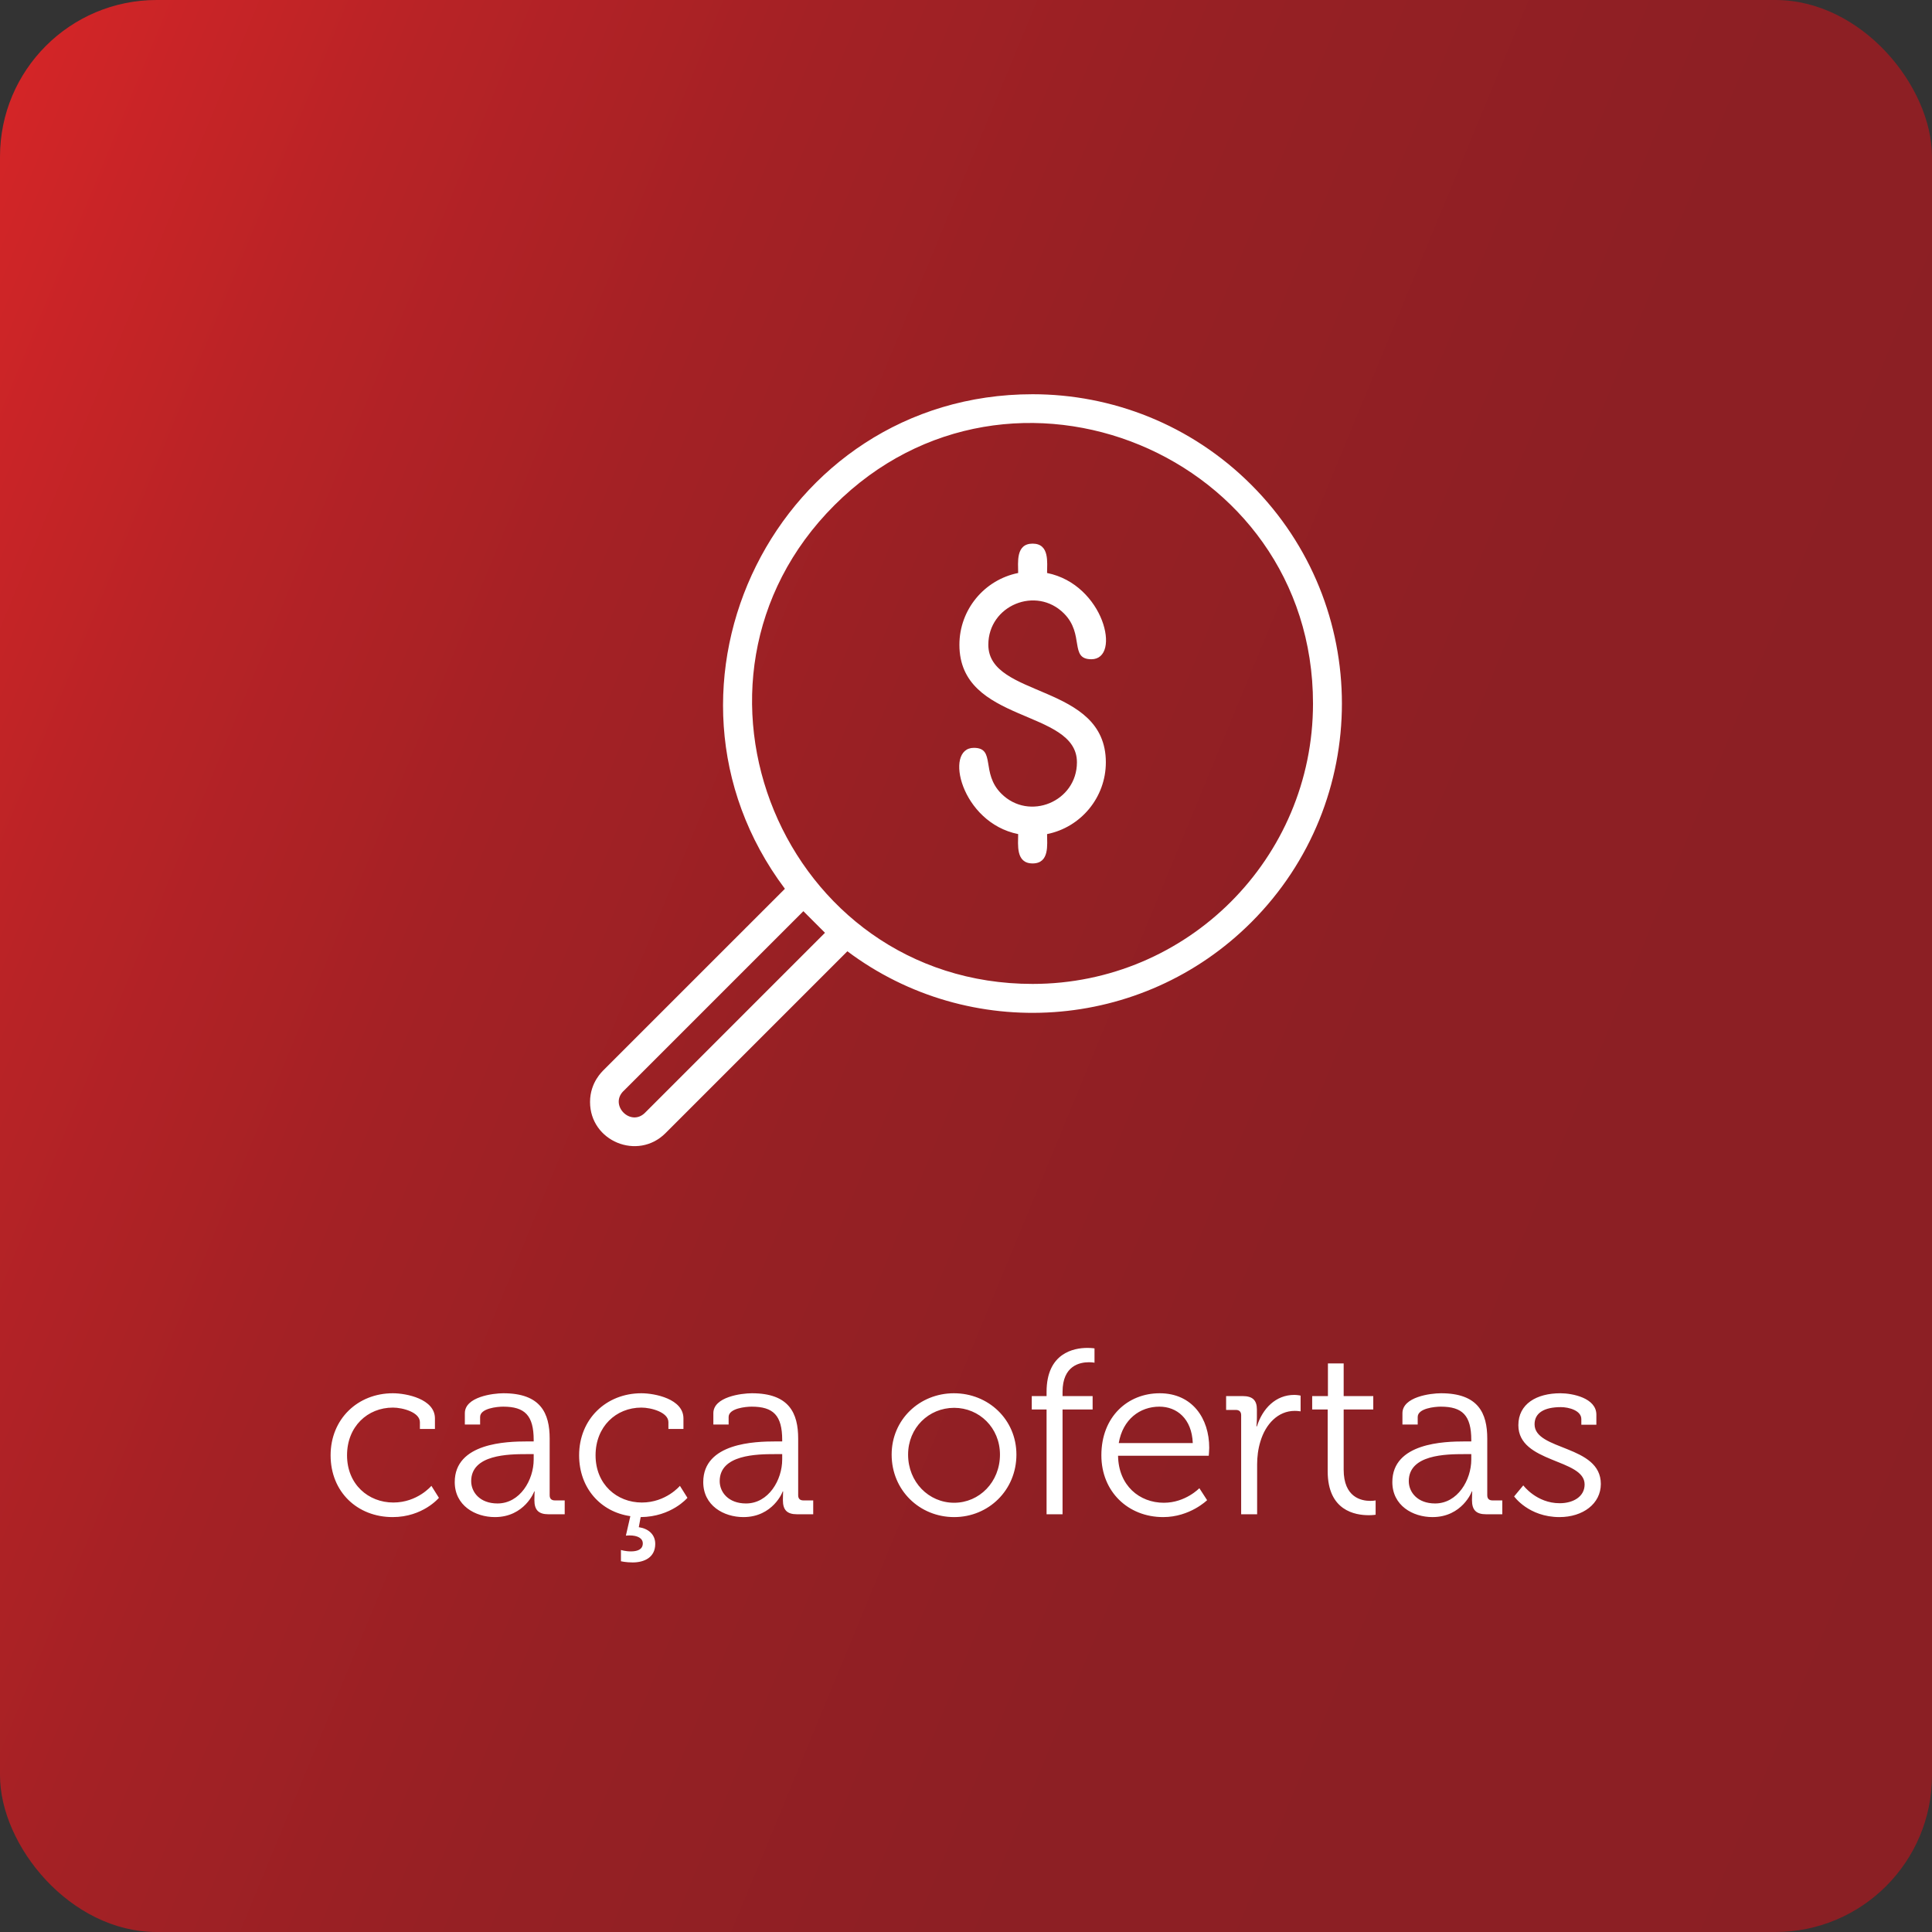
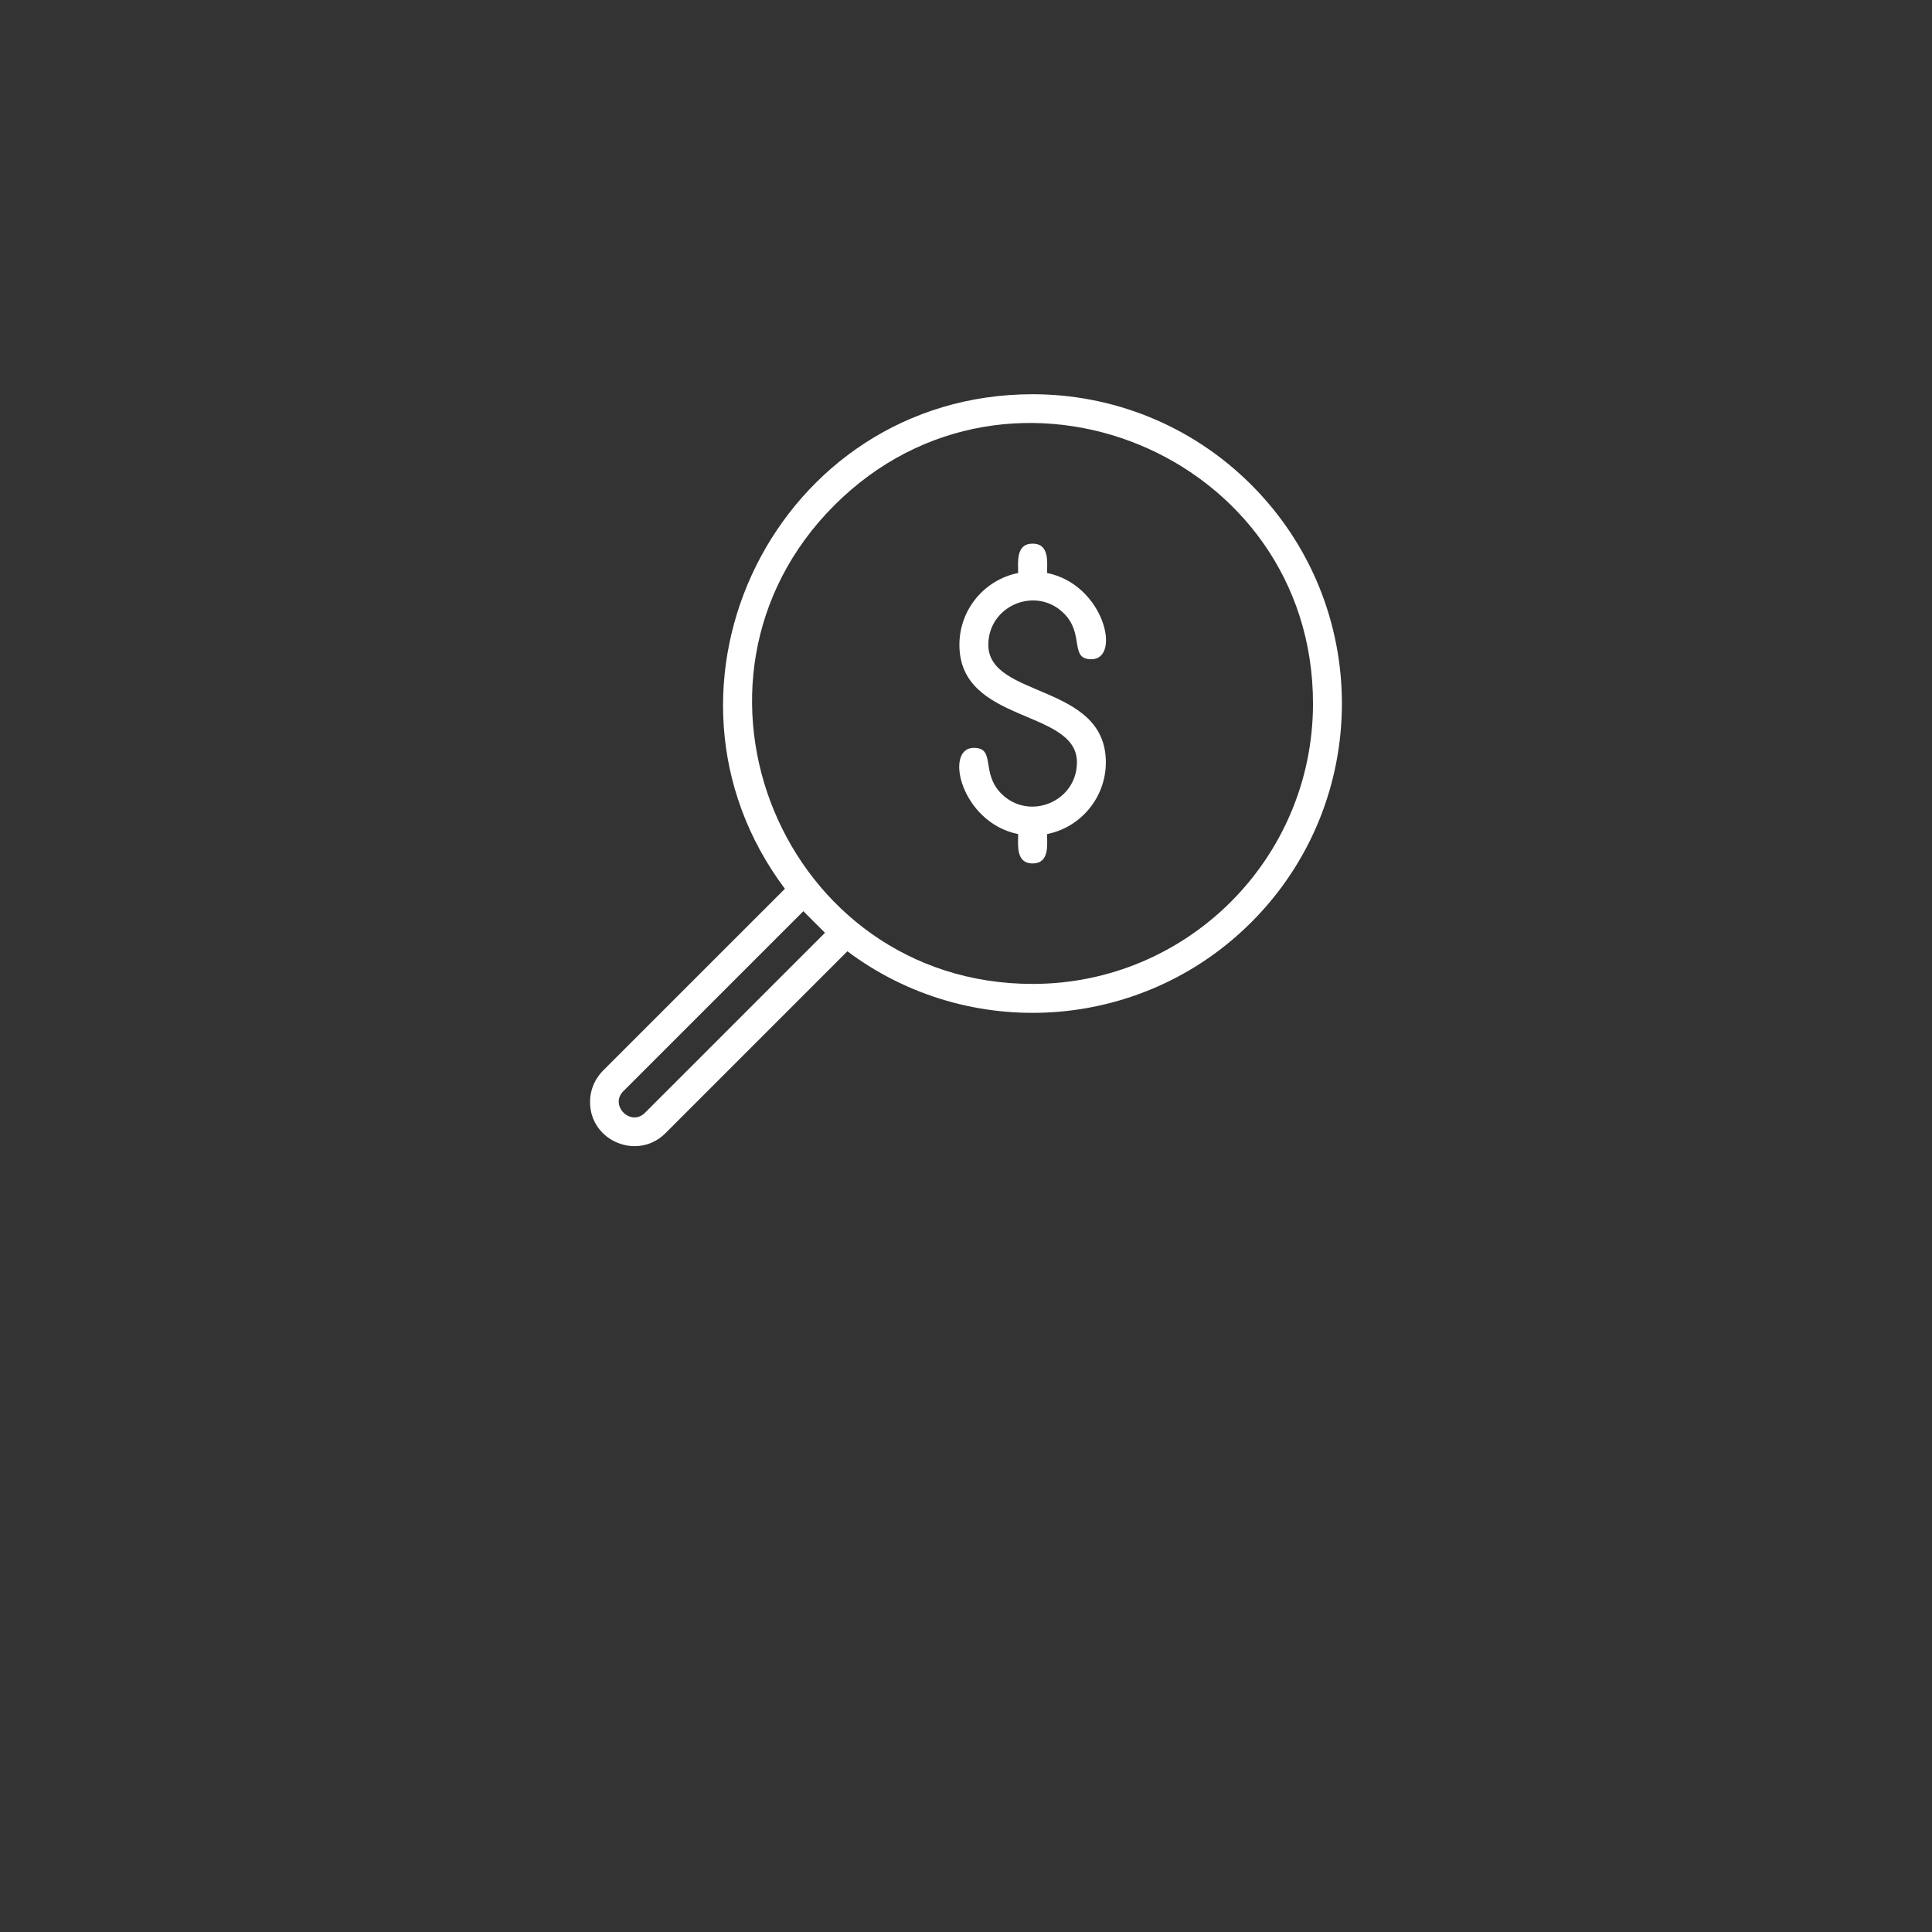
<svg xmlns="http://www.w3.org/2000/svg" width="148" height="148" viewBox="0 0 148 148" fill="none">
  <rect x="0" y="0" width="148" height="148" fill="#333333" stroke="none" />
-   <rect width="148" height="148" rx="12" fill="url(#paint0_linear_775_60236)" />
  <path fill-rule="evenodd" clip-rule="evenodd" d="M95.857 37.141C105.11 46.394 105.11 61.395 95.857 70.648C87.47 79.036 74.254 79.876 64.913 72.872L50.976 86.809C48.861 88.924 45.2 87.434 45.2 84.415C45.2 82.889 46.189 82.044 46.189 82.021L60.127 68.085C48.512 52.594 59.55 30.2 79.103 30.2C85.166 30.2 91.231 32.514 95.857 37.141ZM80.211 63.895C82.8 63.376 84.713 61.09 84.713 58.395C84.713 52.322 75.71 53.509 75.71 49.393C75.71 46.377 79.372 44.861 81.504 46.993C83.099 48.588 81.9 50.501 83.605 50.501C85.923 50.501 84.579 44.769 80.211 43.894C80.211 43.098 80.414 41.645 79.104 41.645C77.793 41.645 77.996 43.098 77.996 43.894C75.407 44.413 73.495 46.698 73.495 49.393C73.495 55.467 82.498 54.28 82.498 58.395C82.498 61.411 78.835 62.926 76.704 60.795C75.109 59.2 76.307 57.288 74.602 57.288C72.284 57.288 73.628 63.02 77.996 63.895C77.996 64.691 77.793 66.143 79.104 66.143C80.413 66.143 80.211 64.691 80.211 63.895ZM63.197 71.456L61.542 69.801L47.754 83.588L47.752 83.586C46.667 84.679 48.32 86.333 49.41 85.243L63.197 71.456ZM100.582 53.895C100.582 34.805 77.402 25.22 63.916 38.706C50.428 52.193 60.014 75.373 79.103 75.373C90.966 75.373 100.582 65.758 100.582 53.895Z" fill="white" />
-   <path d="M25.326 111.482C25.326 108.71 27.395 106.73 30.096 106.73C31.122 106.73 33.318 107.162 33.318 108.656V109.466H32.166V108.944C32.166 108.188 30.852 107.828 30.096 107.828C28.151 107.828 26.585 109.286 26.585 111.482C26.585 113.714 28.224 115.1 30.131 115.1C31.985 115.1 33.047 113.822 33.047 113.822L33.623 114.74C33.623 114.74 32.4 116.216 30.078 116.216C27.378 116.216 25.326 114.29 25.326 111.482ZM34.835 113.534C34.835 110.528 38.813 110.42 40.379 110.42H40.883V110.312C40.883 108.422 40.199 107.756 38.543 107.756C38.093 107.756 36.779 107.882 36.779 108.548V109.124H35.609V108.26C35.609 107 37.769 106.73 38.561 106.73C41.423 106.73 42.107 108.26 42.107 110.204V114.542C42.107 114.812 42.251 114.938 42.503 114.938H43.259V116H42.017C41.243 116 40.937 115.658 40.937 114.92C40.937 114.524 40.955 114.254 40.955 114.254H40.919C40.937 114.254 40.181 116.216 37.913 116.216C36.401 116.216 34.835 115.334 34.835 113.534ZM36.095 113.462C36.095 114.308 36.761 115.172 38.111 115.172C39.839 115.172 40.883 113.372 40.883 111.806V111.392H40.361C38.939 111.392 36.095 111.428 36.095 113.462ZM44.363 111.482C44.363 108.71 46.433 106.73 49.133 106.73C50.159 106.73 52.355 107.162 52.355 108.656V109.466H51.203V108.944C51.203 108.188 49.889 107.828 49.133 107.828C47.189 107.828 45.623 109.286 45.623 111.482C45.623 113.714 47.261 115.1 49.169 115.1C51.023 115.1 52.085 113.822 52.085 113.822L52.661 114.74C52.661 114.74 51.437 116.198 49.079 116.216L48.935 116.99C49.673 117.098 50.195 117.548 50.195 118.268C50.195 119.312 49.349 119.69 48.467 119.69C47.945 119.69 47.567 119.6 47.567 119.6V118.736C47.567 118.736 47.909 118.844 48.323 118.844C48.791 118.844 49.241 118.718 49.241 118.232C49.241 117.836 48.845 117.62 48.215 117.62C48.089 117.62 47.945 117.638 47.945 117.638L48.287 116.144C46.019 115.82 44.363 114.002 44.363 111.482ZM53.872 113.534C53.872 110.528 57.85 110.42 59.416 110.42H59.92V110.312C59.92 108.422 59.236 107.756 57.58 107.756C57.13 107.756 55.816 107.882 55.816 108.548V109.124H54.646V108.26C54.646 107 56.806 106.73 57.598 106.73C60.46 106.73 61.144 108.26 61.144 110.204V114.542C61.144 114.812 61.288 114.938 61.54 114.938H62.296V116H61.054C60.28 116 59.974 115.658 59.974 114.92C59.974 114.524 59.992 114.254 59.992 114.254H59.956C59.974 114.254 59.218 116.216 56.95 116.216C55.438 116.216 53.872 115.334 53.872 113.534ZM55.132 113.462C55.132 114.308 55.798 115.172 57.148 115.172C58.876 115.172 59.92 113.372 59.92 111.806V111.392H59.398C57.976 111.392 55.132 111.428 55.132 113.462ZM68.304 111.428C68.304 108.746 70.446 106.73 73.074 106.73C75.72 106.73 77.862 108.746 77.862 111.428C77.862 114.164 75.72 116.216 73.092 116.216C70.446 116.216 68.304 114.164 68.304 111.428ZM69.564 111.428C69.564 113.534 71.148 115.118 73.092 115.118C75.018 115.118 76.602 113.534 76.602 111.428C76.602 109.376 75.018 107.846 73.092 107.846C71.148 107.846 69.564 109.376 69.564 111.428ZM80.172 116V107.972H79.038V106.946H80.172V106.622C80.172 103.634 82.278 103.256 83.286 103.256C83.628 103.256 83.844 103.292 83.844 103.292V104.39C83.844 104.39 83.682 104.354 83.412 104.354C82.728 104.354 81.396 104.606 81.396 106.622V106.946H83.7V107.972H81.396V116H80.172ZM84.37 111.482C84.37 108.512 86.404 106.73 88.834 106.73C91.336 106.73 92.632 108.656 92.632 110.906C92.632 111.122 92.596 111.518 92.596 111.518H85.648C85.684 113.804 87.286 115.118 89.158 115.118C90.814 115.118 91.876 114.002 91.876 114.002L92.47 114.92C92.47 114.92 91.156 116.216 89.104 116.216C86.422 116.216 84.37 114.272 84.37 111.482ZM85.702 110.546H91.372C91.3 108.674 90.148 107.756 88.816 107.756C87.322 107.756 86.008 108.728 85.702 110.546ZM95.078 116V108.404C95.078 108.152 94.934 108.008 94.682 108.008H93.926V106.946H95.186C95.942 106.946 96.284 107.252 96.284 107.972V108.584C96.284 108.962 96.248 109.268 96.248 109.268H96.284C96.716 107.9 97.724 106.856 99.146 106.856C99.398 106.856 99.632 106.91 99.632 106.91V108.116C99.632 108.116 99.416 108.08 99.182 108.08C97.904 108.08 96.95 109.088 96.554 110.42C96.374 110.996 96.302 111.608 96.302 112.184V116H95.078ZM101.707 112.706V107.972H100.519V106.946H101.725V104.444H102.931V106.946H105.199V107.972H102.931V112.58C102.931 114.704 104.281 114.974 104.965 114.974C105.217 114.974 105.379 114.938 105.379 114.938V116.036C105.379 116.036 105.163 116.072 104.857 116.072C103.813 116.072 101.707 115.73 101.707 112.706ZM106.659 113.534C106.659 110.528 110.637 110.42 112.203 110.42H112.707V110.312C112.707 108.422 112.023 107.756 110.367 107.756C109.917 107.756 108.603 107.882 108.603 108.548V109.124H107.433V108.26C107.433 107 109.593 106.73 110.385 106.73C113.247 106.73 113.931 108.26 113.931 110.204V114.542C113.931 114.812 114.075 114.938 114.327 114.938H115.083V116H113.841C113.067 116 112.761 115.658 112.761 114.92C112.761 114.524 112.779 114.254 112.779 114.254H112.743C112.761 114.254 112.005 116.216 109.737 116.216C108.225 116.216 106.659 115.334 106.659 113.534ZM107.919 113.462C107.919 114.308 108.585 115.172 109.935 115.172C111.663 115.172 112.707 113.372 112.707 111.806V111.392H112.185C110.763 111.392 107.919 111.428 107.919 113.462ZM115.989 114.632L116.691 113.786C116.691 113.786 117.699 115.154 119.481 115.154C120.489 115.154 121.389 114.668 121.389 113.714C121.389 111.734 116.313 112.094 116.313 109.178C116.313 107.54 117.717 106.73 119.535 106.73C120.453 106.73 122.289 107.09 122.289 108.368V109.142H121.137V108.71C121.137 108.044 120.165 107.792 119.571 107.792C118.311 107.792 117.555 108.224 117.555 109.106C117.555 111.14 122.631 110.672 122.631 113.678C122.631 115.19 121.263 116.216 119.463 116.216C117.105 116.216 115.989 114.632 115.989 114.632Z" fill="white" />
  <defs>
    <linearGradient id="paint0_linear_775_60236" x1="21.728" y1="-52.638" x2="200.379" y2="21.104" gradientUnits="userSpaceOnUse">
      <stop stop-color="#D82627" />
      <stop offset="0.03" stop-color="#D12527" />
      <stop offset="0.16" stop-color="#B82326" />
      <stop offset="0.3" stop-color="#A42125" />
      <stop offset="0.46" stop-color="#962024" />
      <stop offset="0.66" stop-color="#8D1F24" />
      <stop offset="1" stop-color="#8B1F24" />
    </linearGradient>
  </defs>
</svg>